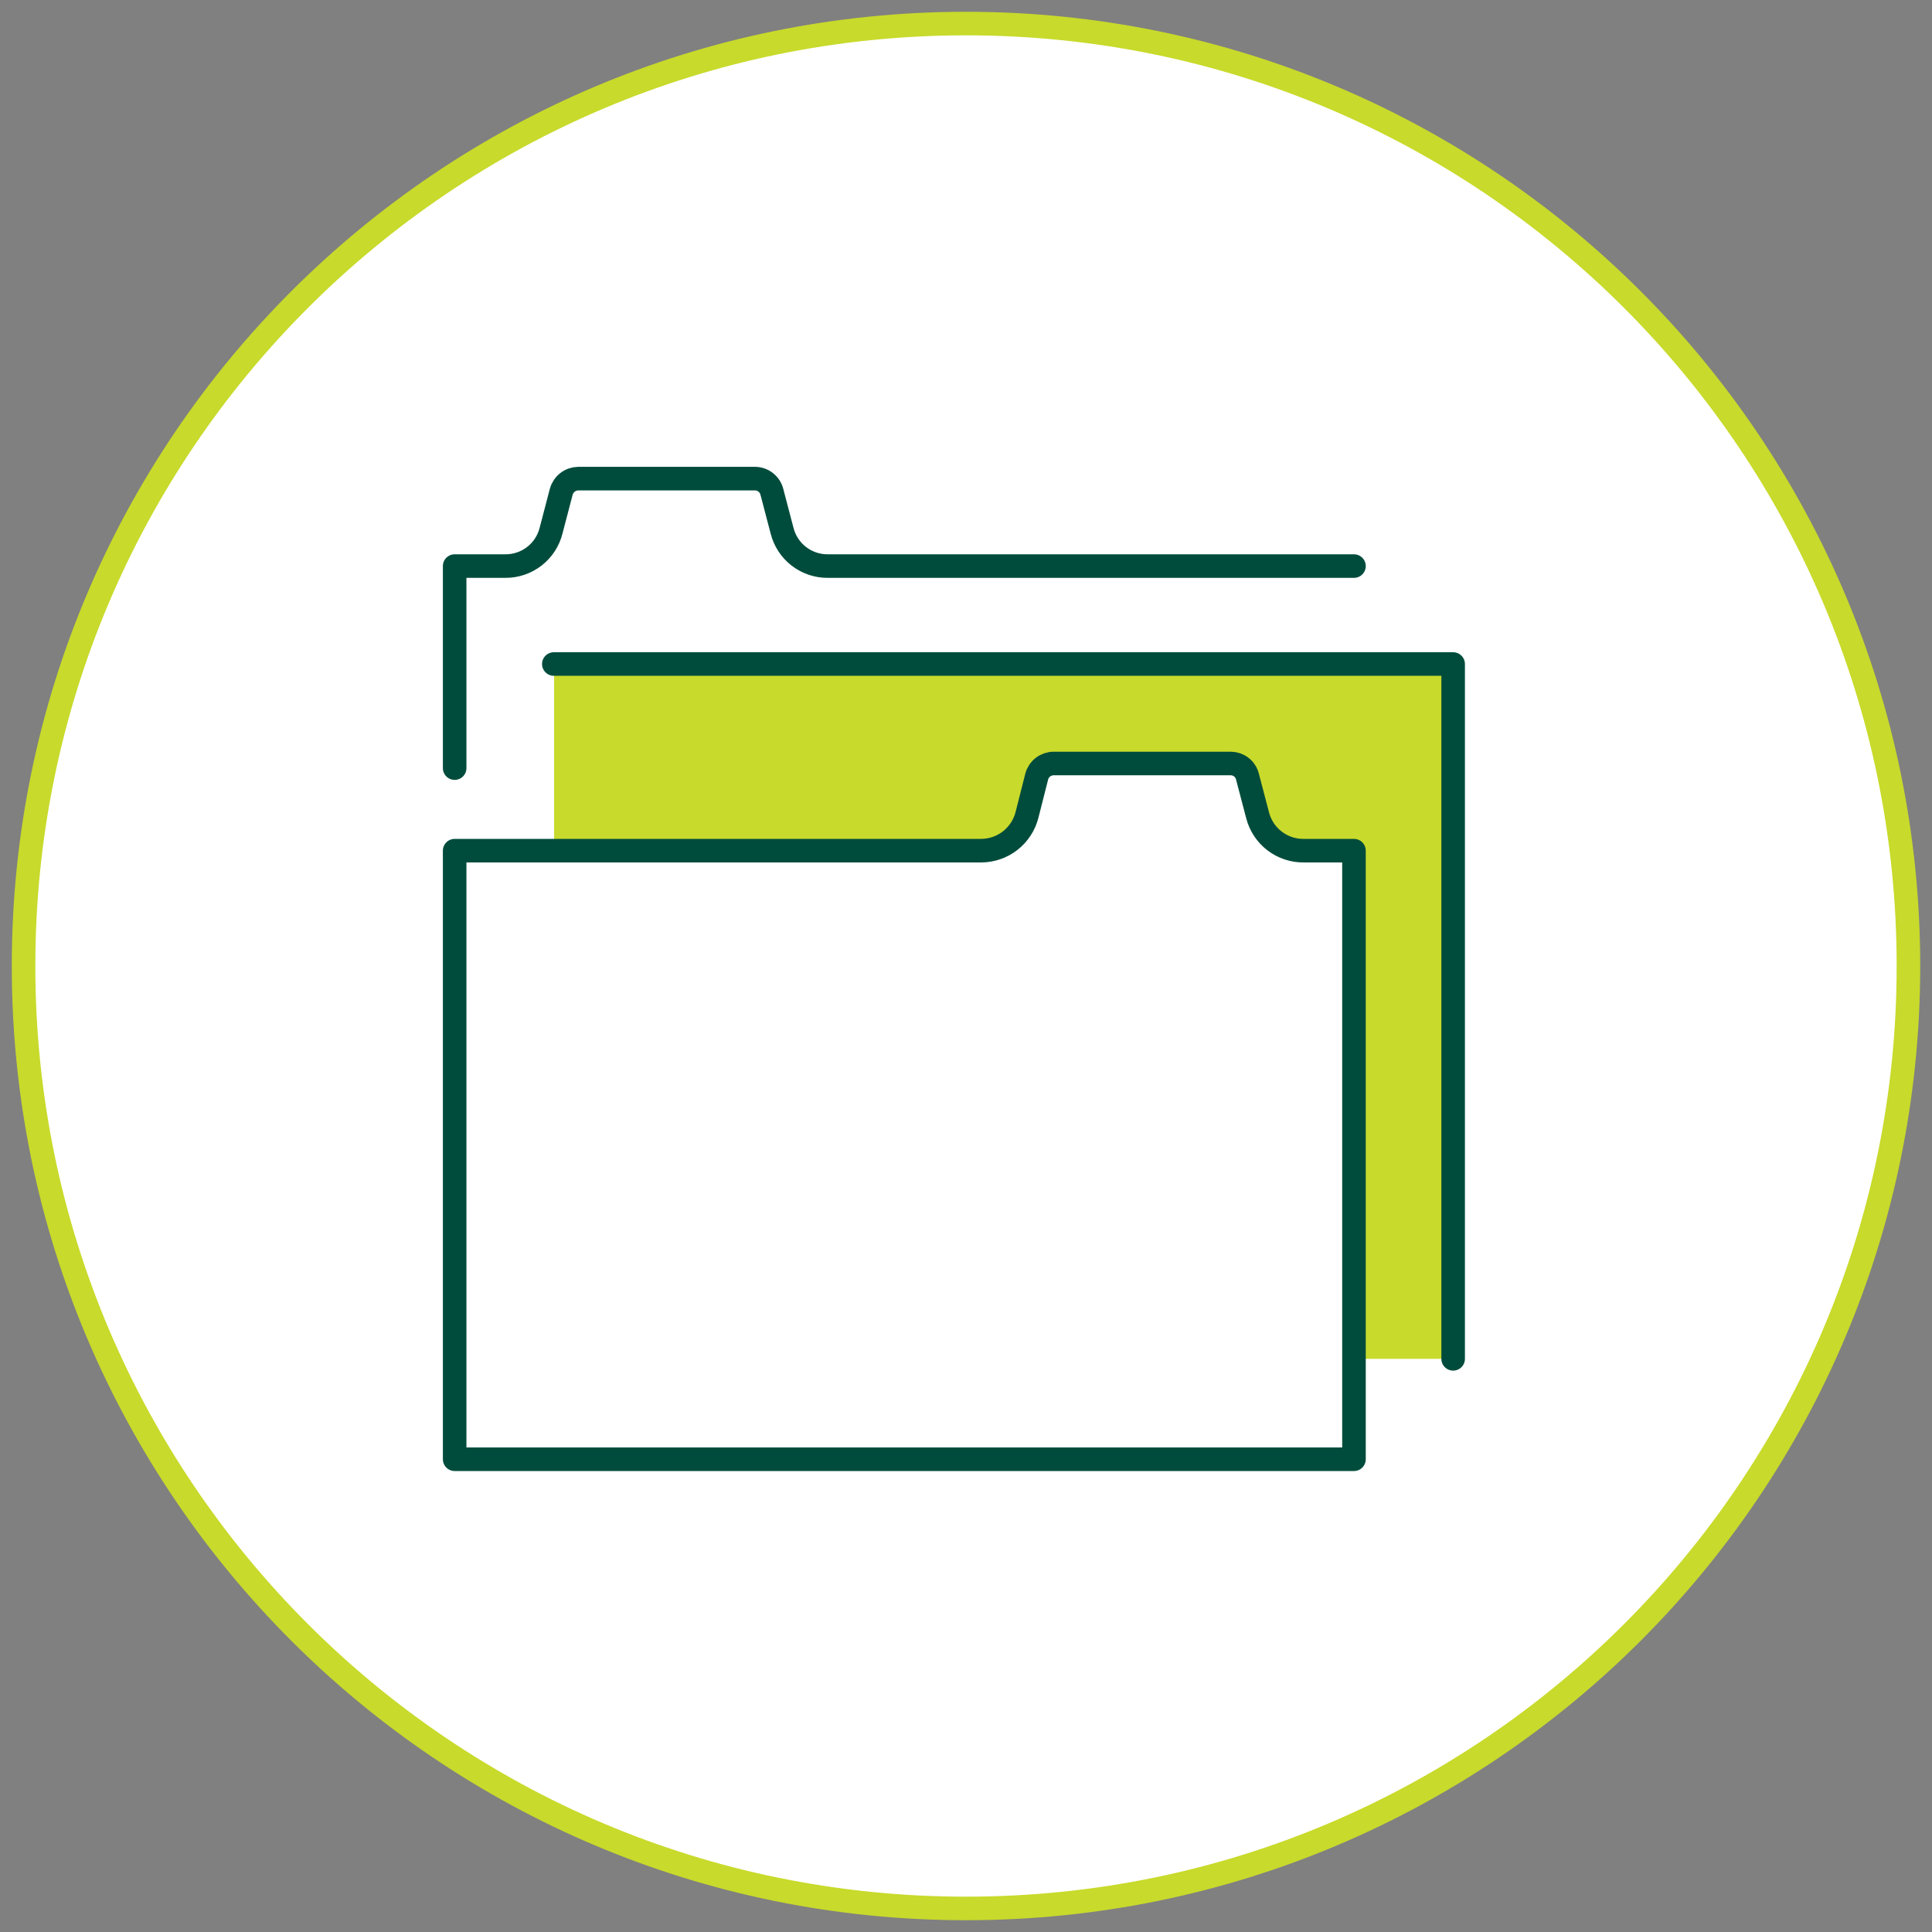
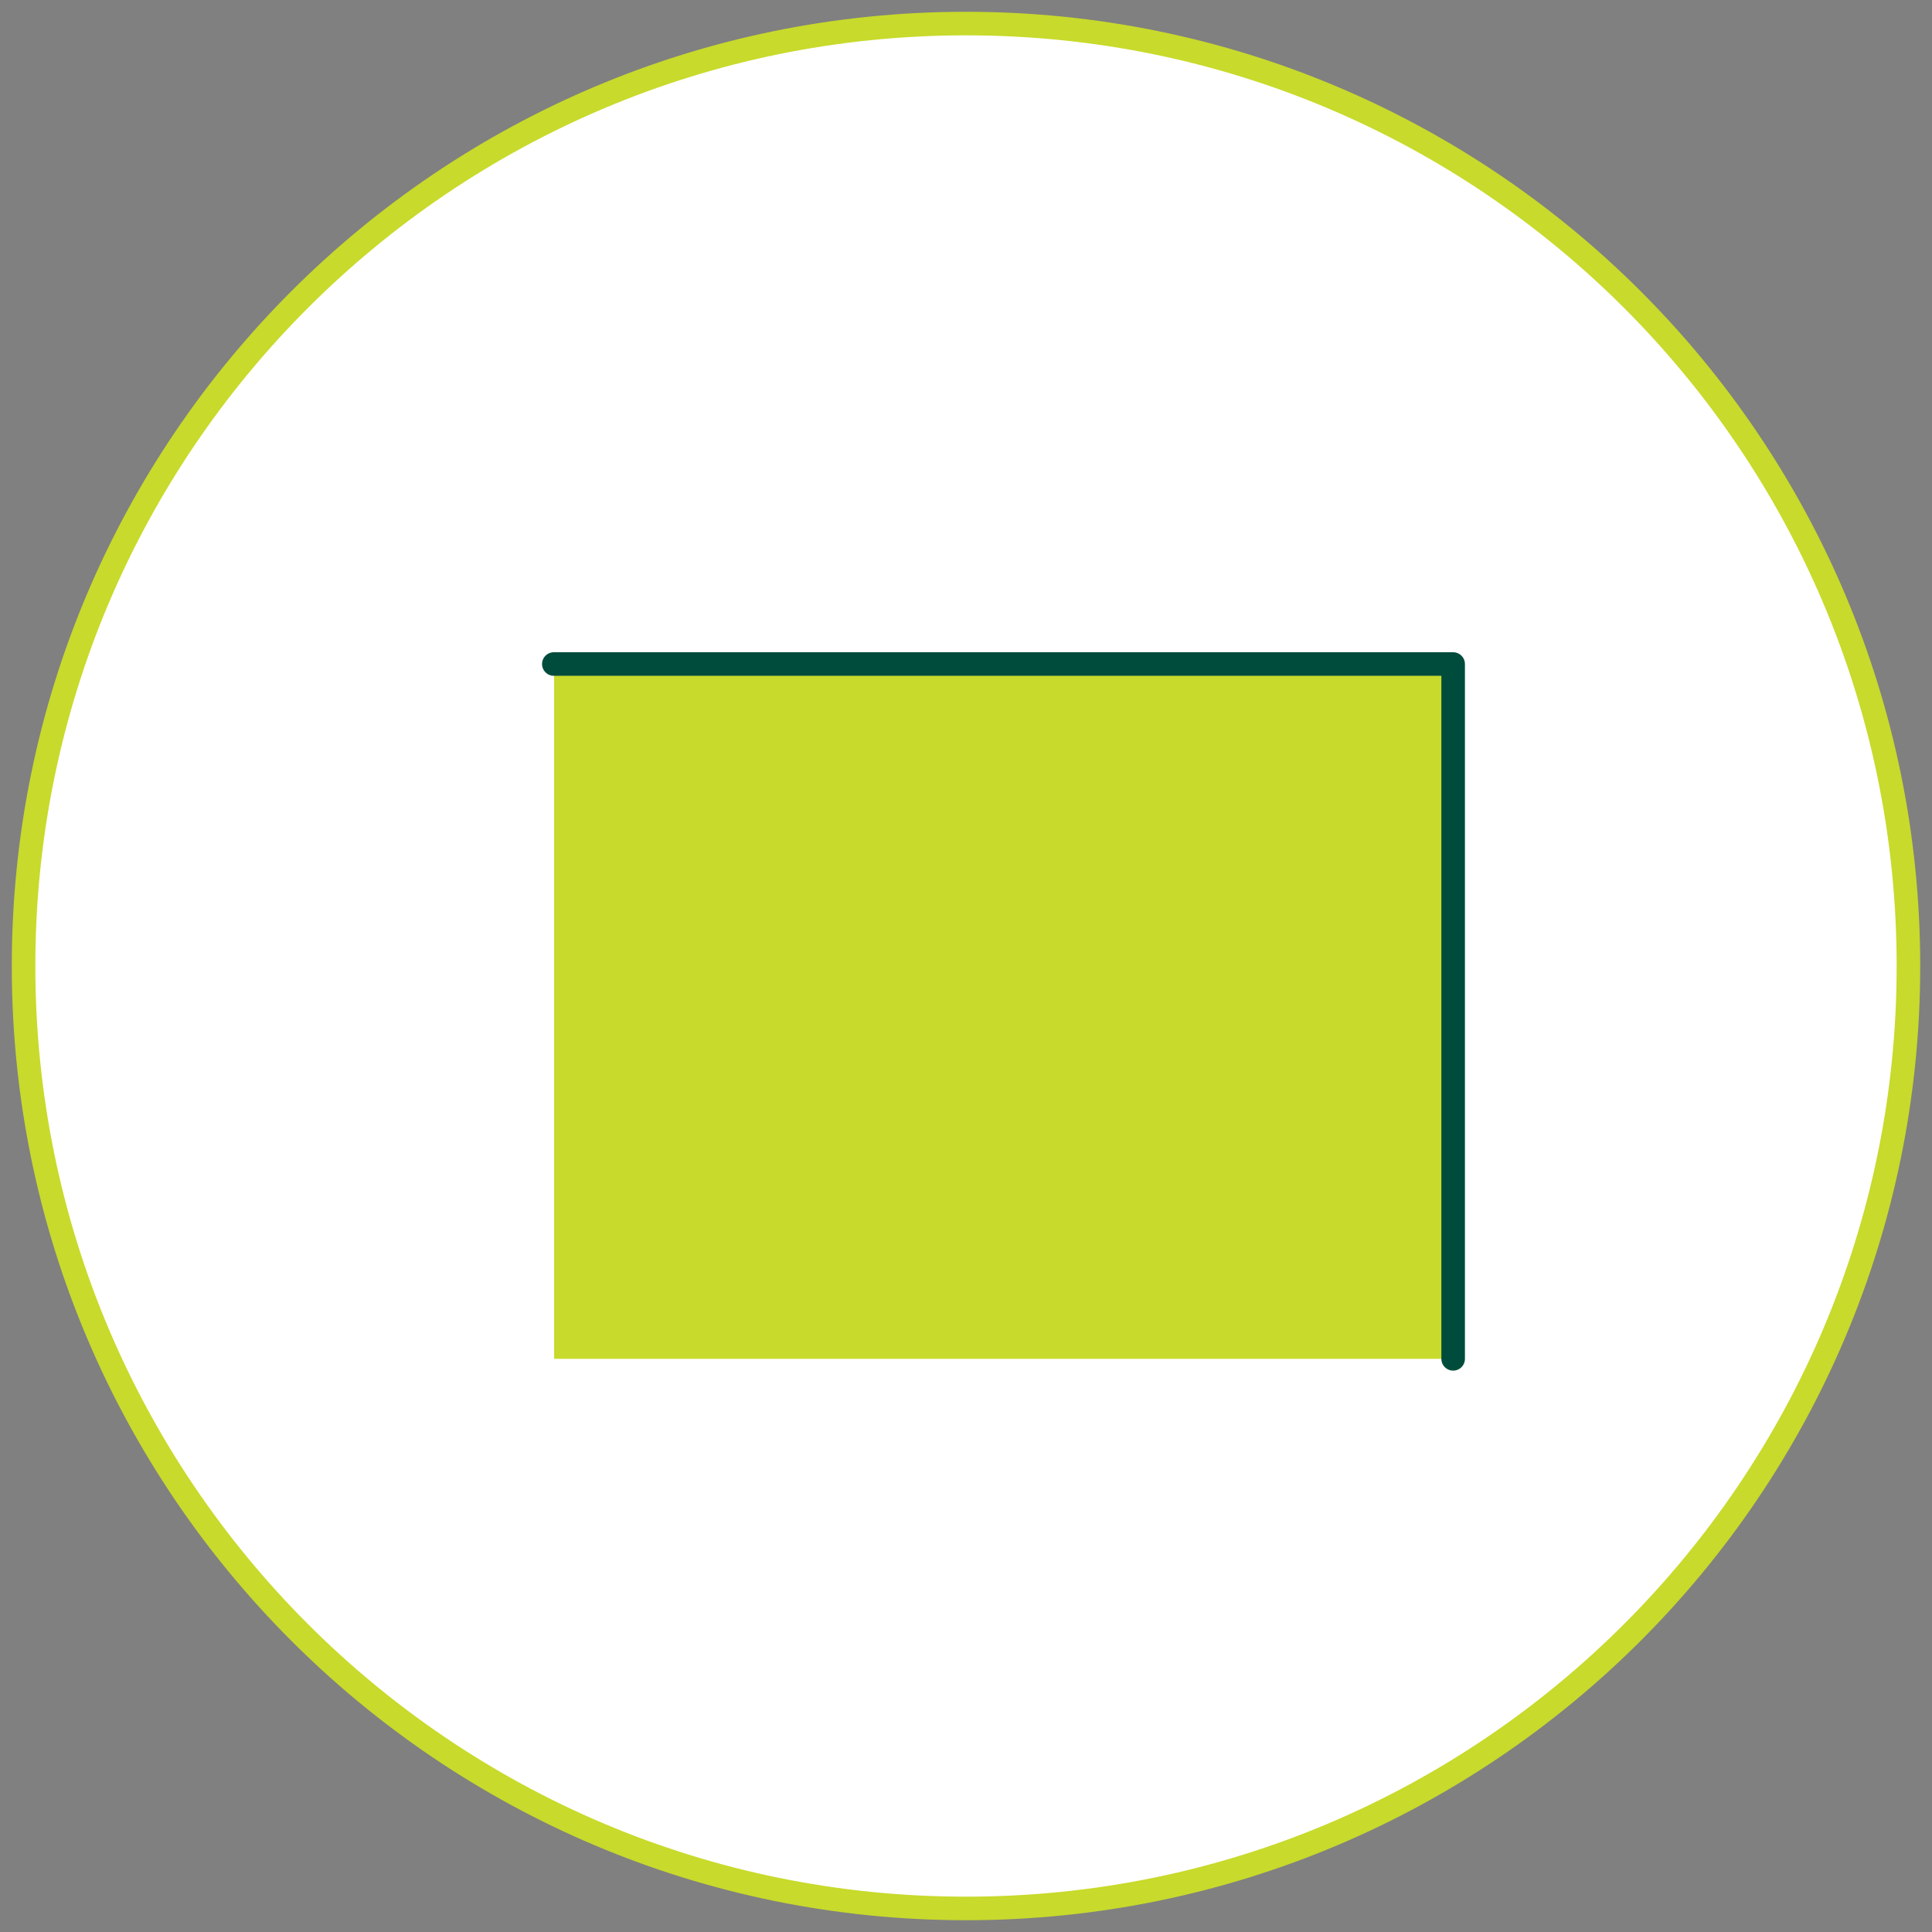
<svg xmlns="http://www.w3.org/2000/svg" width="82" height="82" viewBox="0 0 82 82" fill="none">
  <rect x="0" y="0" width="82" height="82" fill="#808080" stroke="none" />
  <path d="M41 81C63.091 81 81 63.091 81 41C81 18.909 63.091 1 41 1C18.909 1 1 18.909 1 41C1 63.091 18.909 81 41 81Z" fill="white" stroke="#C8DA2B" stroke-miterlimit="10" />
-   <path d="M57.467 24.026H35.127C34.683 24.028 34.252 23.881 33.901 23.608C33.55 23.336 33.301 22.954 33.193 22.523L32.761 20.876C32.721 20.716 32.628 20.574 32.498 20.472C32.368 20.37 32.208 20.314 32.042 20.314H24.539C24.375 20.317 24.215 20.373 24.086 20.474C23.956 20.576 23.863 20.717 23.82 20.876L23.389 22.523C23.281 22.954 23.032 23.336 22.681 23.608C22.33 23.881 21.898 24.028 21.454 24.026H19.297V32.601" stroke="#004C3C" stroke-linecap="round" stroke-linejoin="round" />
  <path d="M61.689 28.183H23.519V57.673H61.689V28.183Z" fill="#C8DA2B" />
  <path d="M23.506 28.183H61.676V57.673" stroke="#004C3C" stroke-linecap="round" stroke-linejoin="round" />
-   <path d="M53.376 34.601L52.944 32.954C52.904 32.798 52.813 32.659 52.685 32.559C52.557 32.46 52.4 32.406 52.239 32.405H44.722C44.559 32.405 44.4 32.459 44.27 32.558C44.14 32.657 44.046 32.797 44.003 32.954L43.585 34.601C43.473 35.03 43.222 35.409 42.873 35.681C42.523 35.953 42.093 36.102 41.65 36.105H19.297V61.935H57.467V36.105H55.35C54.9 36.113 54.46 35.969 54.101 35.696C53.743 35.423 53.488 35.038 53.376 34.601Z" fill="white" stroke="#004C3C" stroke-linecap="round" stroke-linejoin="round" />
</svg>